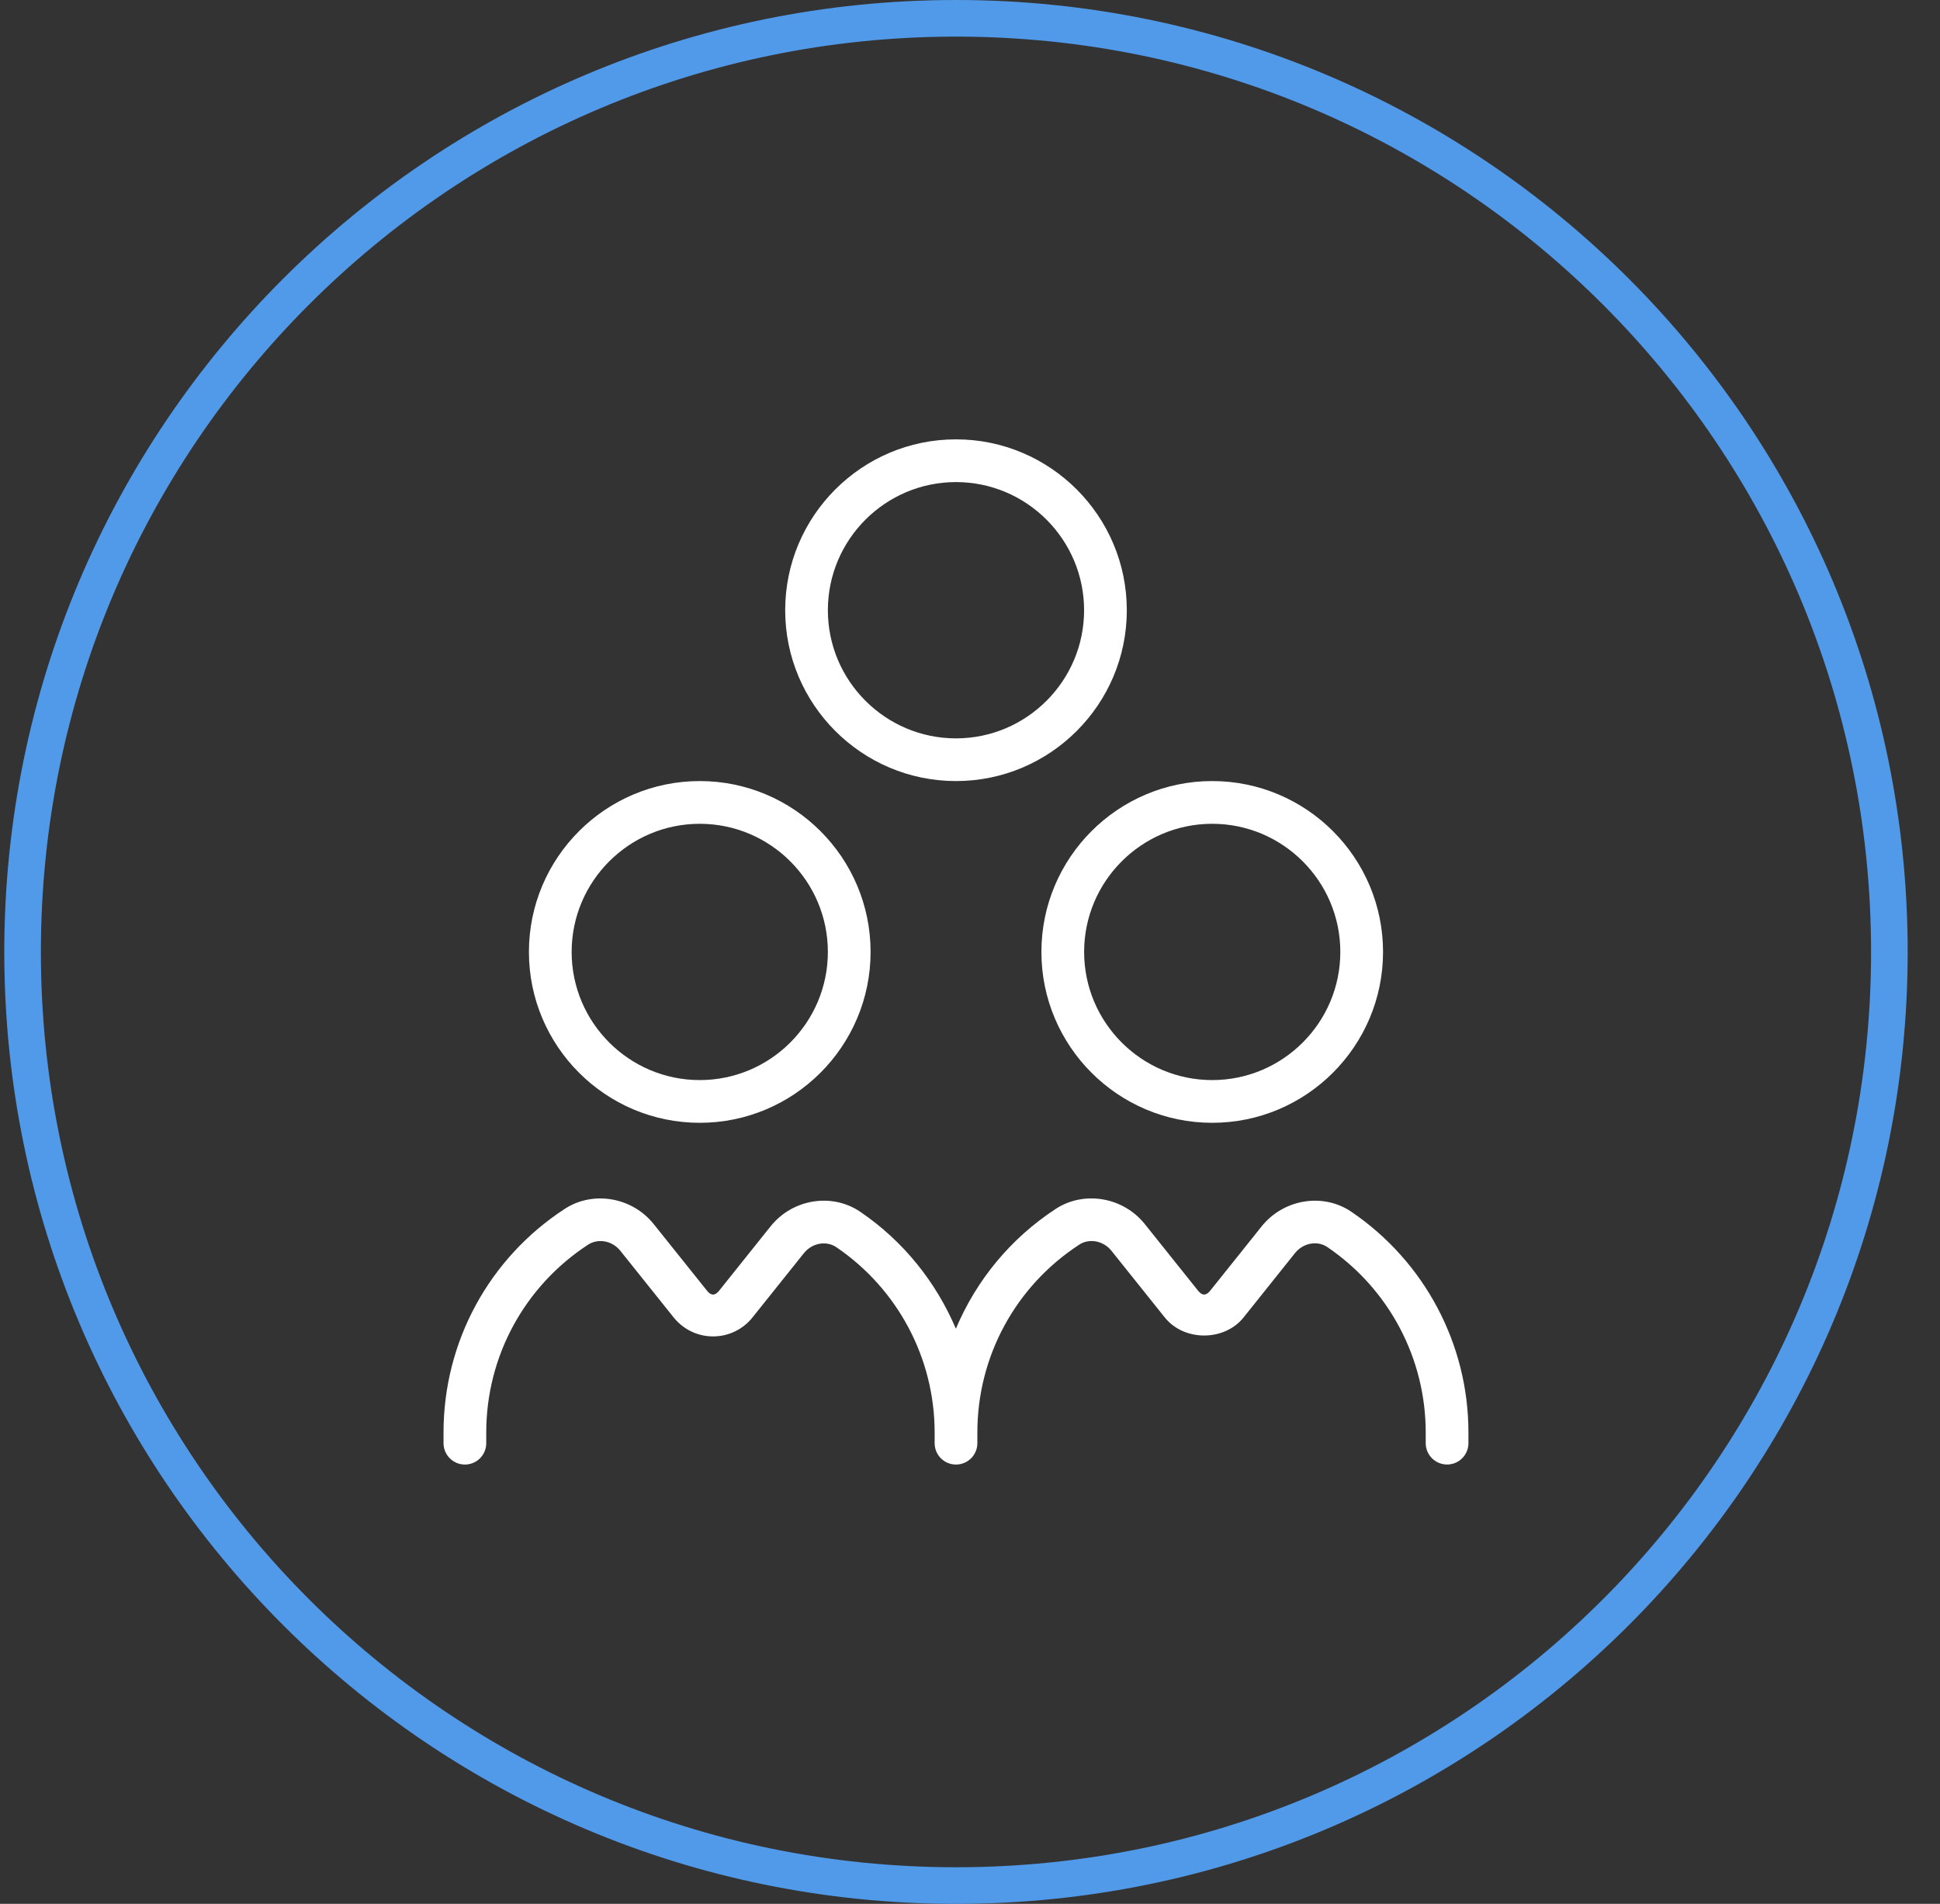
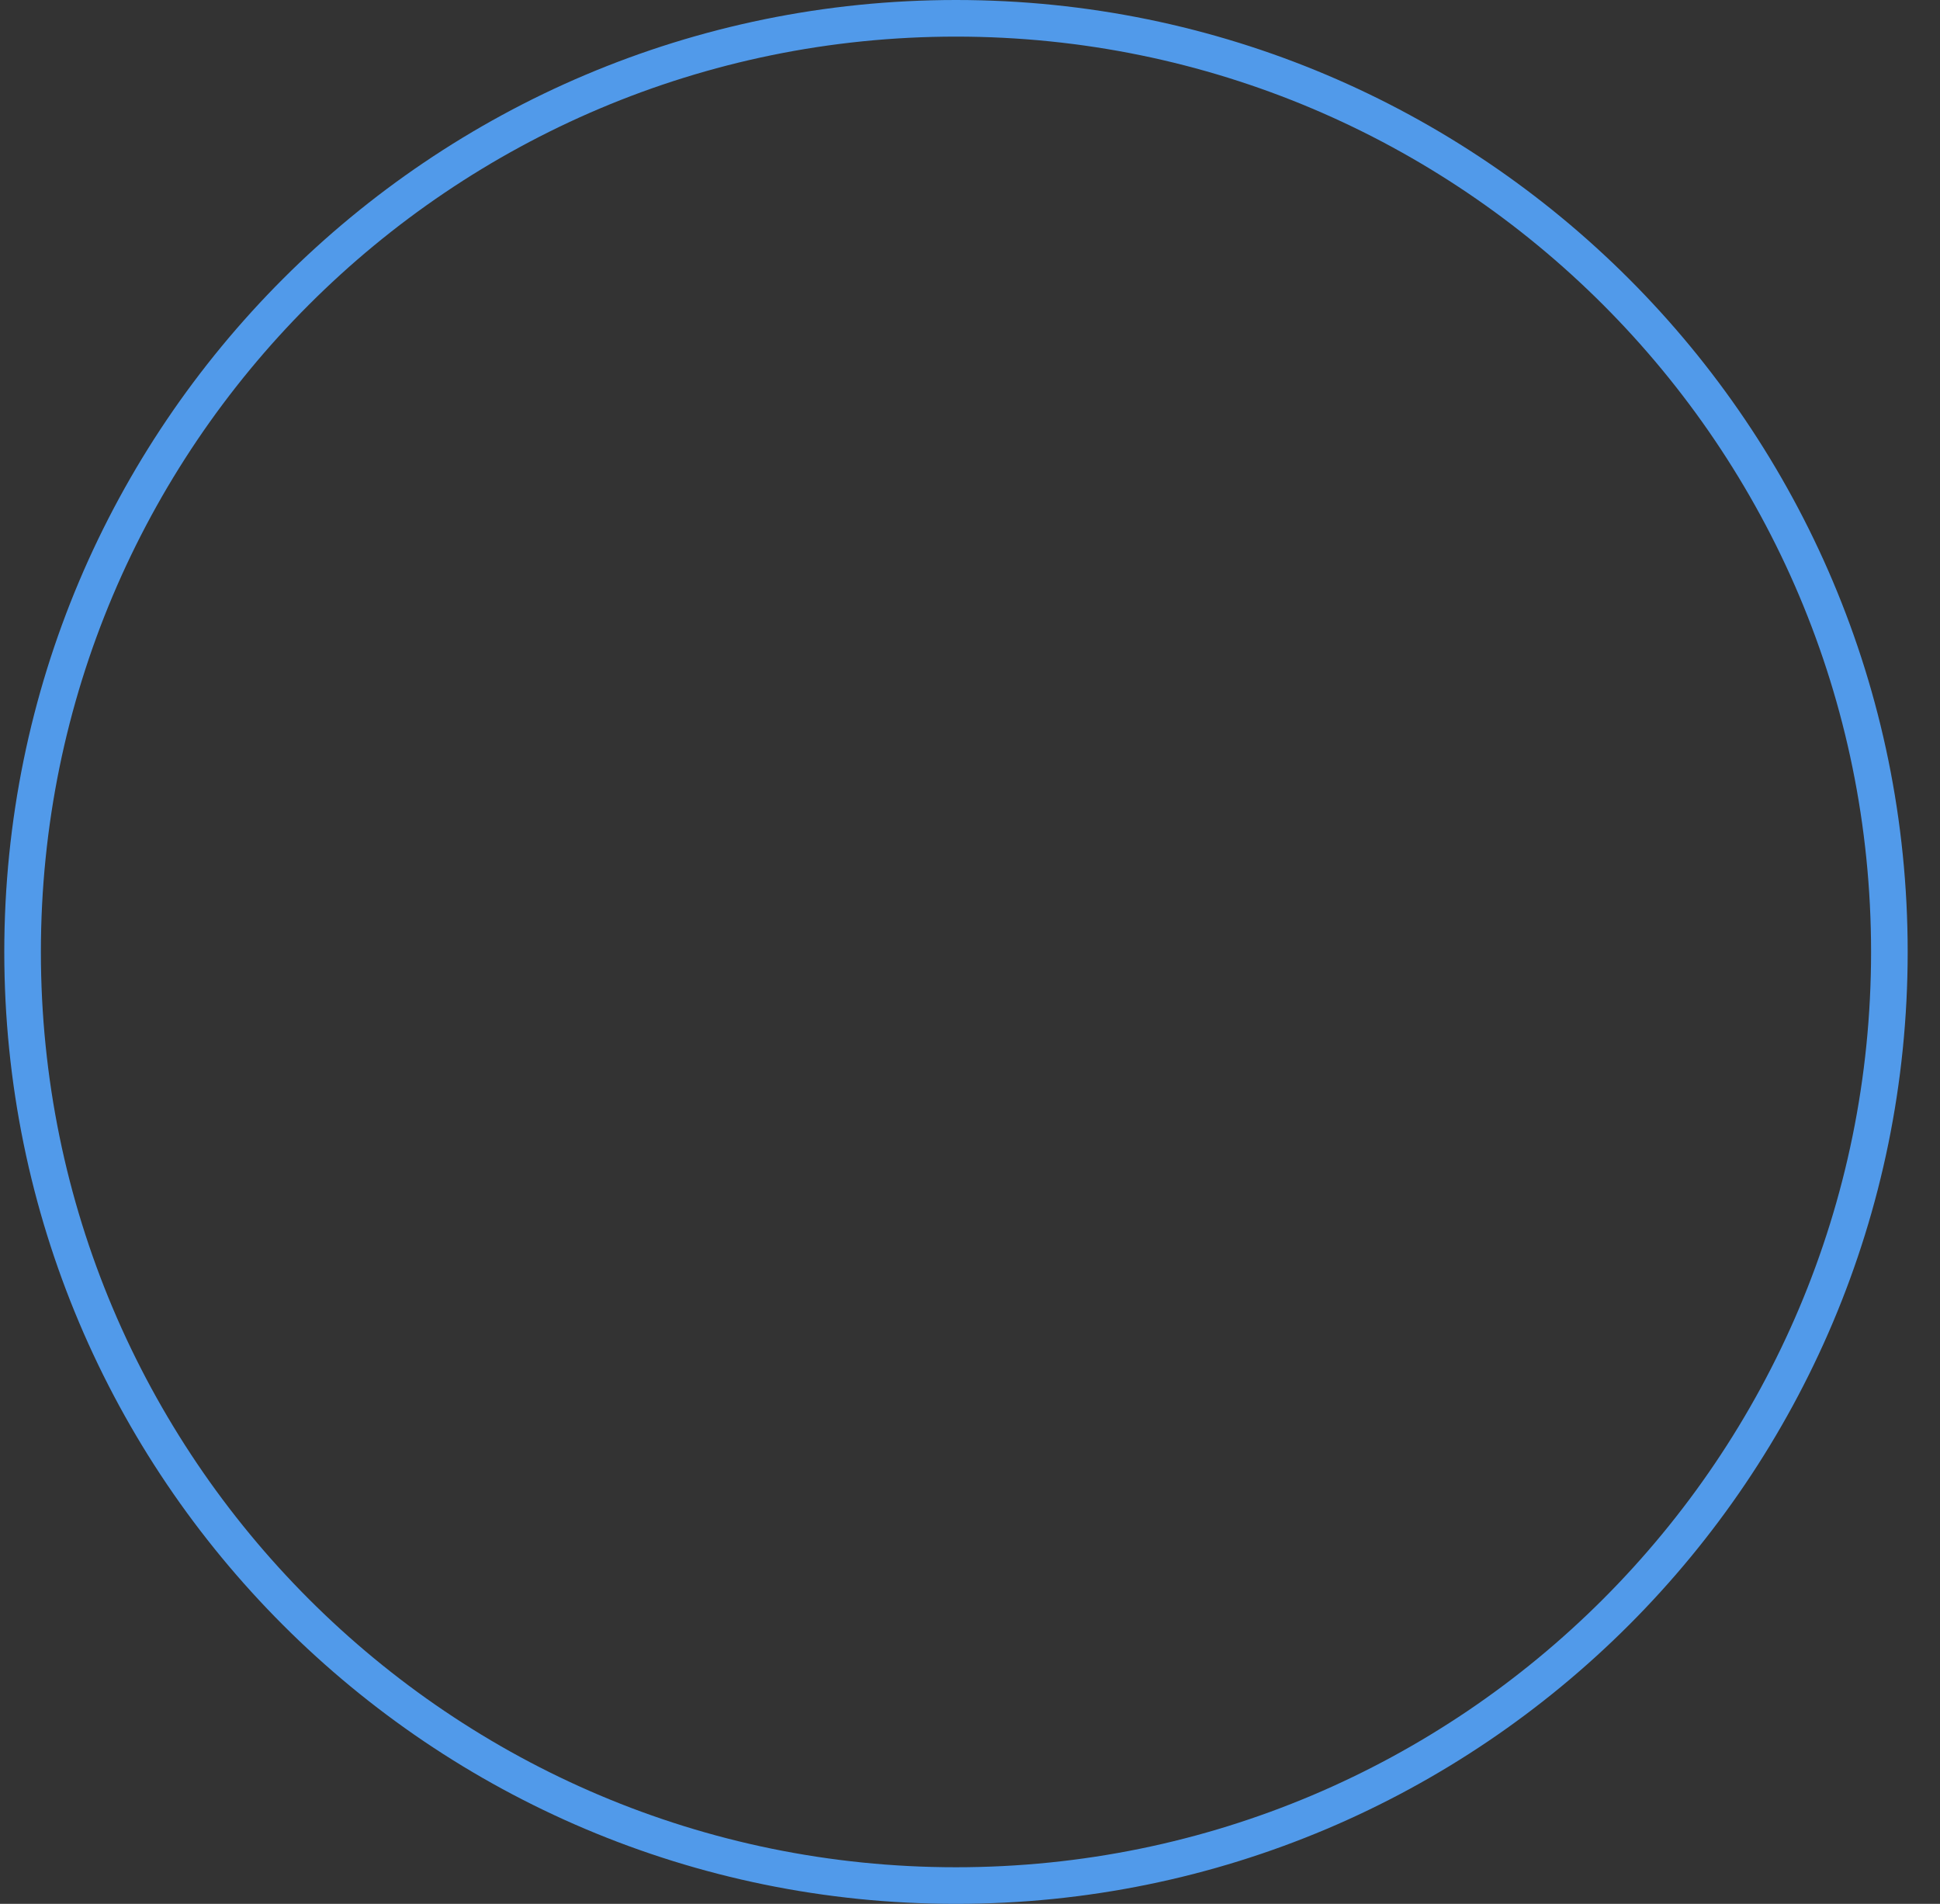
<svg xmlns="http://www.w3.org/2000/svg" width="53" height="52" viewBox="0 0 53 52" fill="none">
  <rect x="0" y="0" width="53" height="52" fill="#333333" stroke="none" />
  <path d="M26.117 0.5C12.034 0.5 0.617 11.917 0.617 26C0.617 40.083 12.034 51.5 26.117 51.5C40.2 51.5 51.617 40.083 51.617 26C51.617 11.917 40.2 0.5 26.117 0.5Z" stroke="#519AEA" />
  <g clip-path="url(#clip0_201_1830)">
    <path d="M28.451 26C28.451 28.574 30.544 30.667 33.117 30.667C35.691 30.667 37.784 28.574 37.784 26C37.784 23.426 35.691 21.333 33.117 21.333C30.544 21.333 28.451 23.426 28.451 26ZM33.117 22.5C35.047 22.5 36.617 24.07 36.617 26C36.617 27.93 35.047 29.5 33.117 29.5C31.188 29.5 29.618 27.93 29.618 26C29.618 24.07 31.188 22.5 33.117 22.5ZM26.117 21.333C28.691 21.333 30.784 19.24 30.784 16.667C30.784 14.093 28.691 12 26.117 12C23.544 12 21.451 14.093 21.451 16.667C21.451 19.24 23.544 21.333 26.117 21.333ZM26.117 13.167C28.047 13.167 29.617 14.737 29.617 16.667C29.617 18.596 28.047 20.167 26.117 20.167C24.188 20.167 22.617 18.596 22.617 16.667C22.617 14.737 24.188 13.167 26.117 13.167ZM19.117 30.667C21.691 30.667 23.784 28.574 23.784 26C23.784 23.426 21.691 21.333 19.117 21.333C16.544 21.333 14.45 23.426 14.45 26C14.45 28.574 16.544 30.667 19.117 30.667ZM19.117 22.5C21.047 22.5 22.617 24.07 22.617 26C22.617 27.93 21.047 29.5 19.117 29.5C17.188 29.5 15.617 27.93 15.617 26C15.617 24.07 17.188 22.5 19.117 22.5ZM40.117 39.125V39.417C40.117 39.739 39.856 40 39.534 40C39.212 40 38.95 39.739 38.95 39.417V39.125C38.95 37.099 37.947 35.206 36.265 34.063C35.992 33.875 35.602 33.947 35.38 34.224L33.974 35.983C33.449 36.64 32.348 36.642 31.821 35.983L30.363 34.161C30.146 33.889 29.758 33.814 29.484 33.995C27.741 35.132 26.701 37.05 26.701 39.126V39.418C26.701 39.74 26.439 40.001 26.117 40.001C25.795 40.001 25.534 39.74 25.534 39.418V39.126C25.534 37.1 24.529 35.207 22.848 34.064C22.573 33.879 22.186 33.949 21.964 34.225L20.557 35.984C20.294 36.312 19.902 36.501 19.481 36.501C19.061 36.501 18.669 36.312 18.405 35.984L16.946 34.161C16.729 33.889 16.344 33.816 16.067 33.995C14.325 35.132 13.284 37.05 13.284 39.126V39.418C13.284 39.74 13.023 40.001 12.7 40.001C12.379 40.001 12.117 39.739 12.117 39.417V39.125C12.117 36.653 13.356 34.368 15.431 33.016C16.204 32.514 17.268 32.696 17.857 33.431L19.316 35.254C19.424 35.392 19.535 35.393 19.645 35.254L21.052 33.495C21.651 32.746 22.728 32.571 23.503 33.098C24.683 33.901 25.573 35.018 26.114 36.291C26.67 34.973 27.604 33.826 28.846 33.016C29.618 32.514 30.683 32.694 31.274 33.431L32.732 35.254C32.844 35.395 32.954 35.389 33.061 35.254L34.468 33.495C35.069 32.747 36.146 32.572 36.919 33.097C38.921 34.458 40.117 36.711 40.117 39.125Z" fill="white" />
  </g>
  <defs>
    <clipPath id="clip0_201_1830">
-       <rect width="28" height="28" fill="white" transform="translate(12.117 12)" />
-     </clipPath>
+       </clipPath>
  </defs>
</svg>